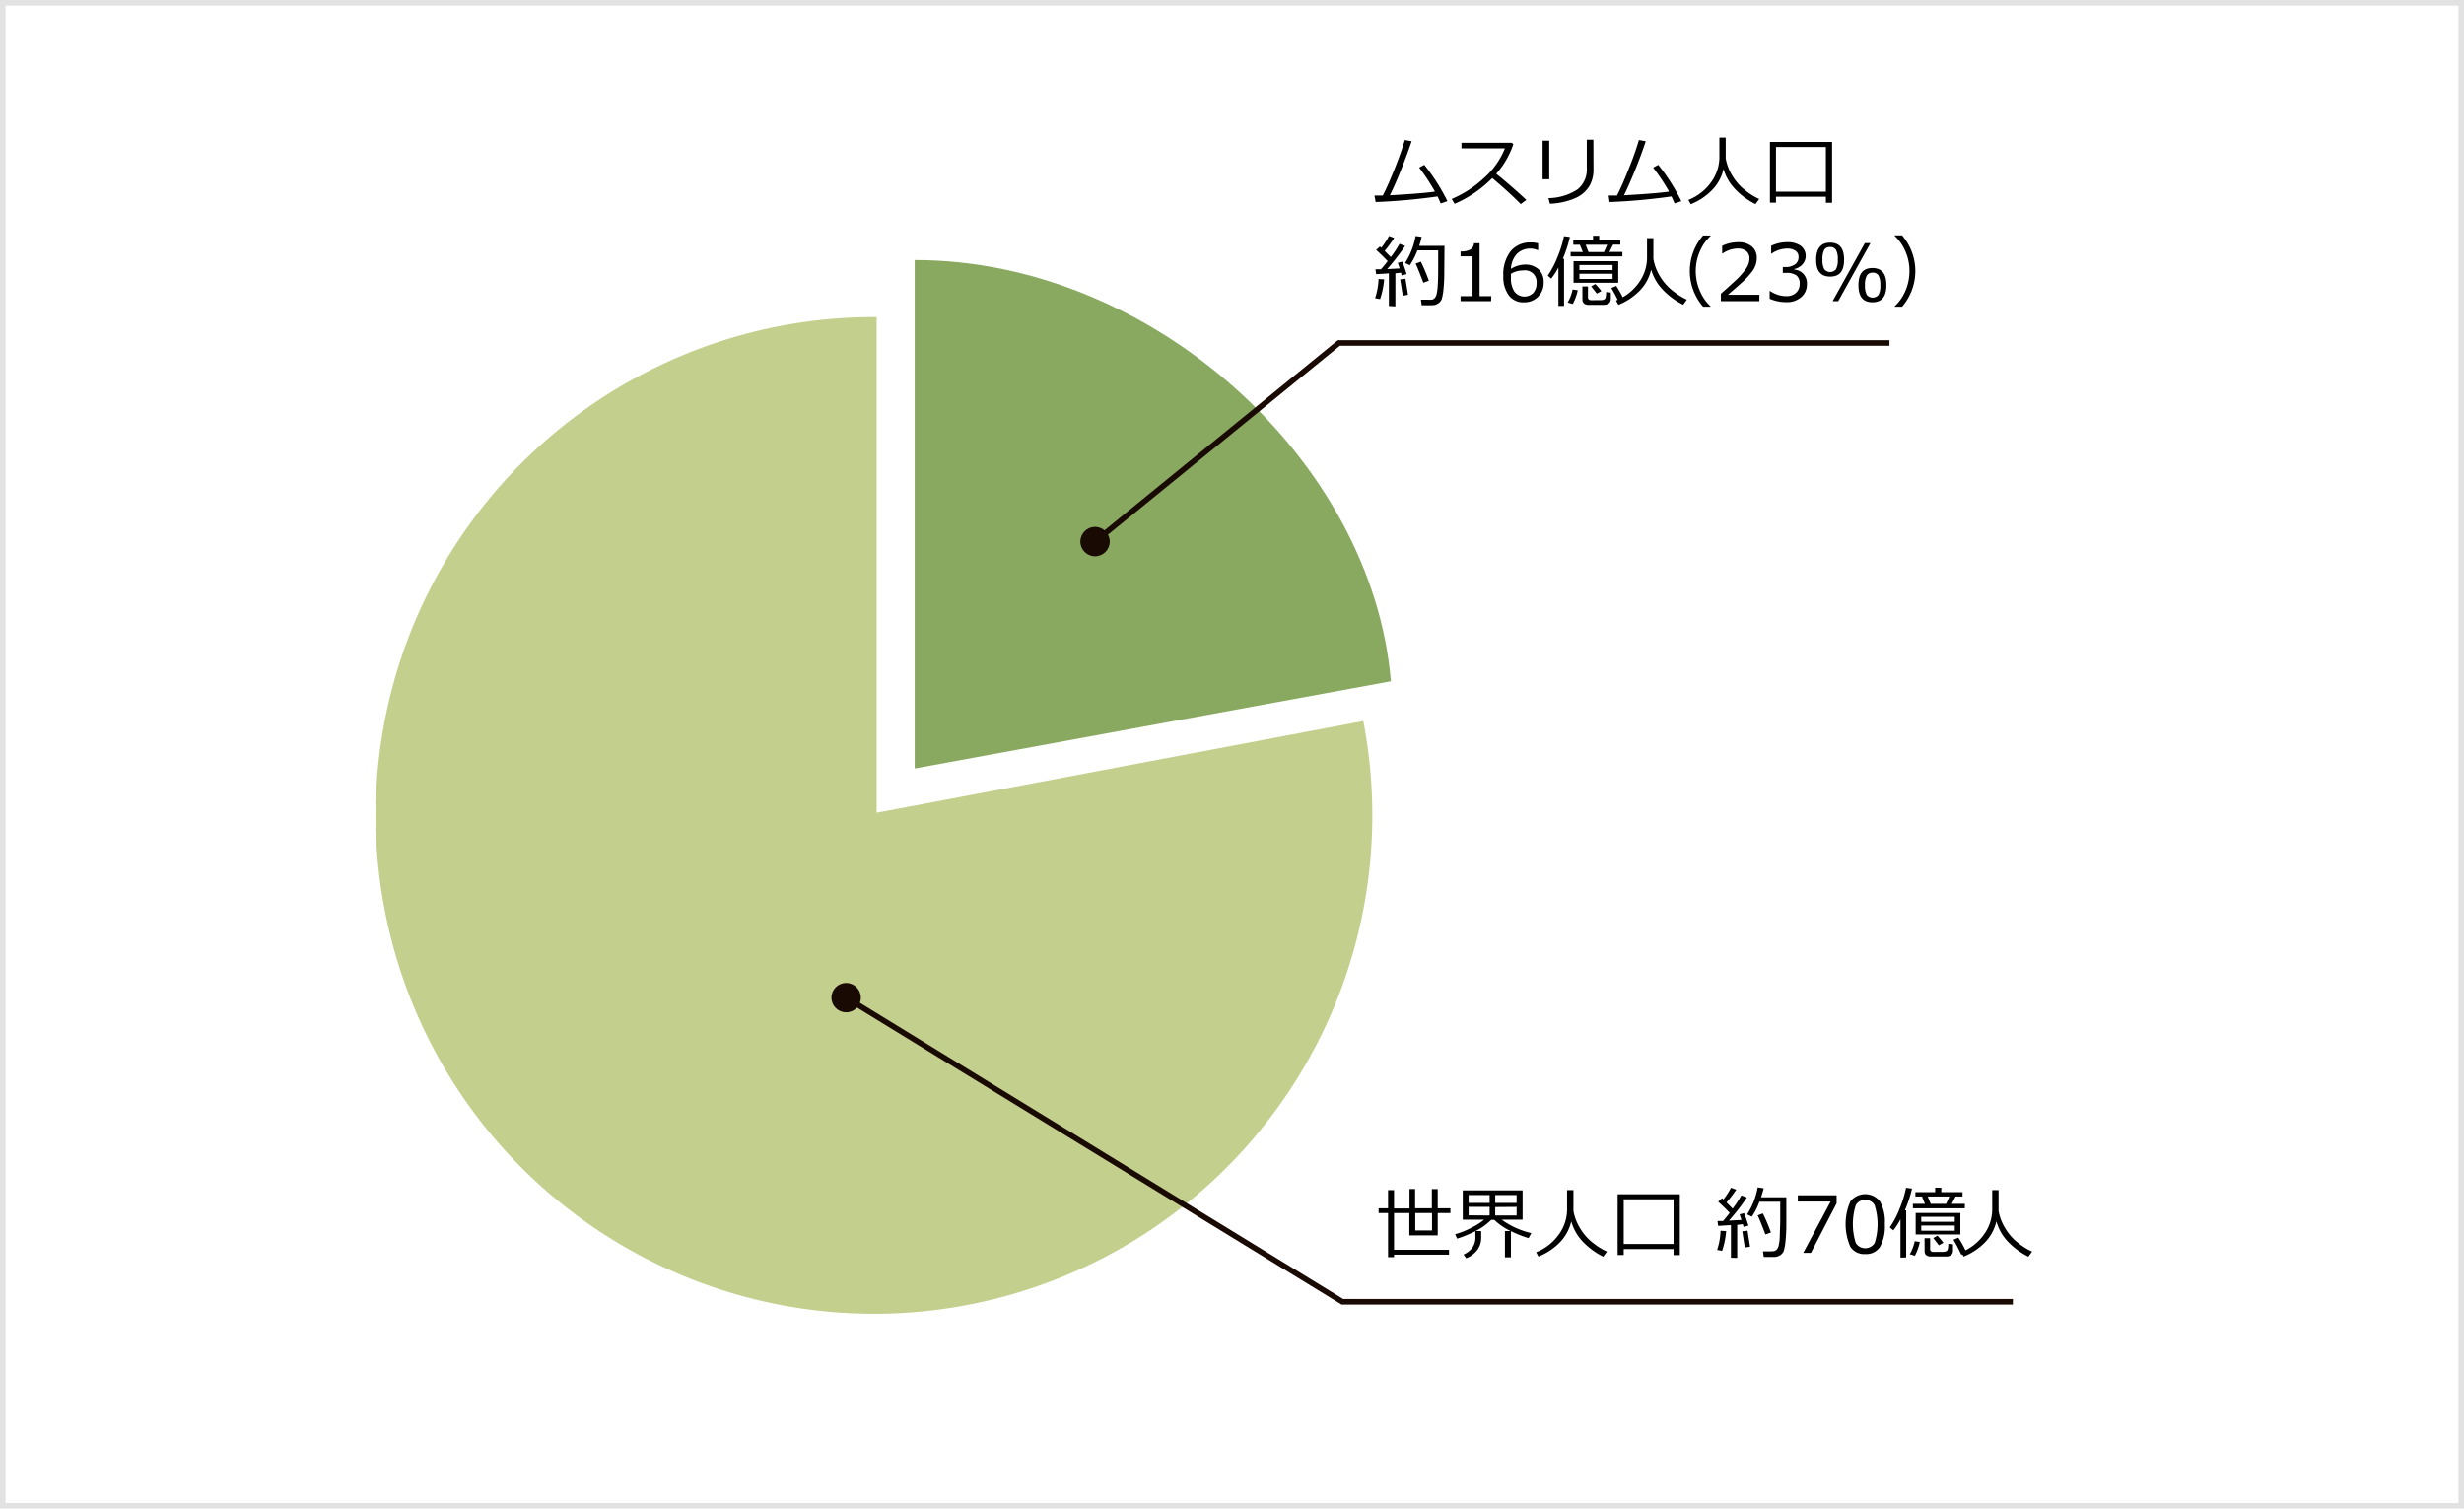
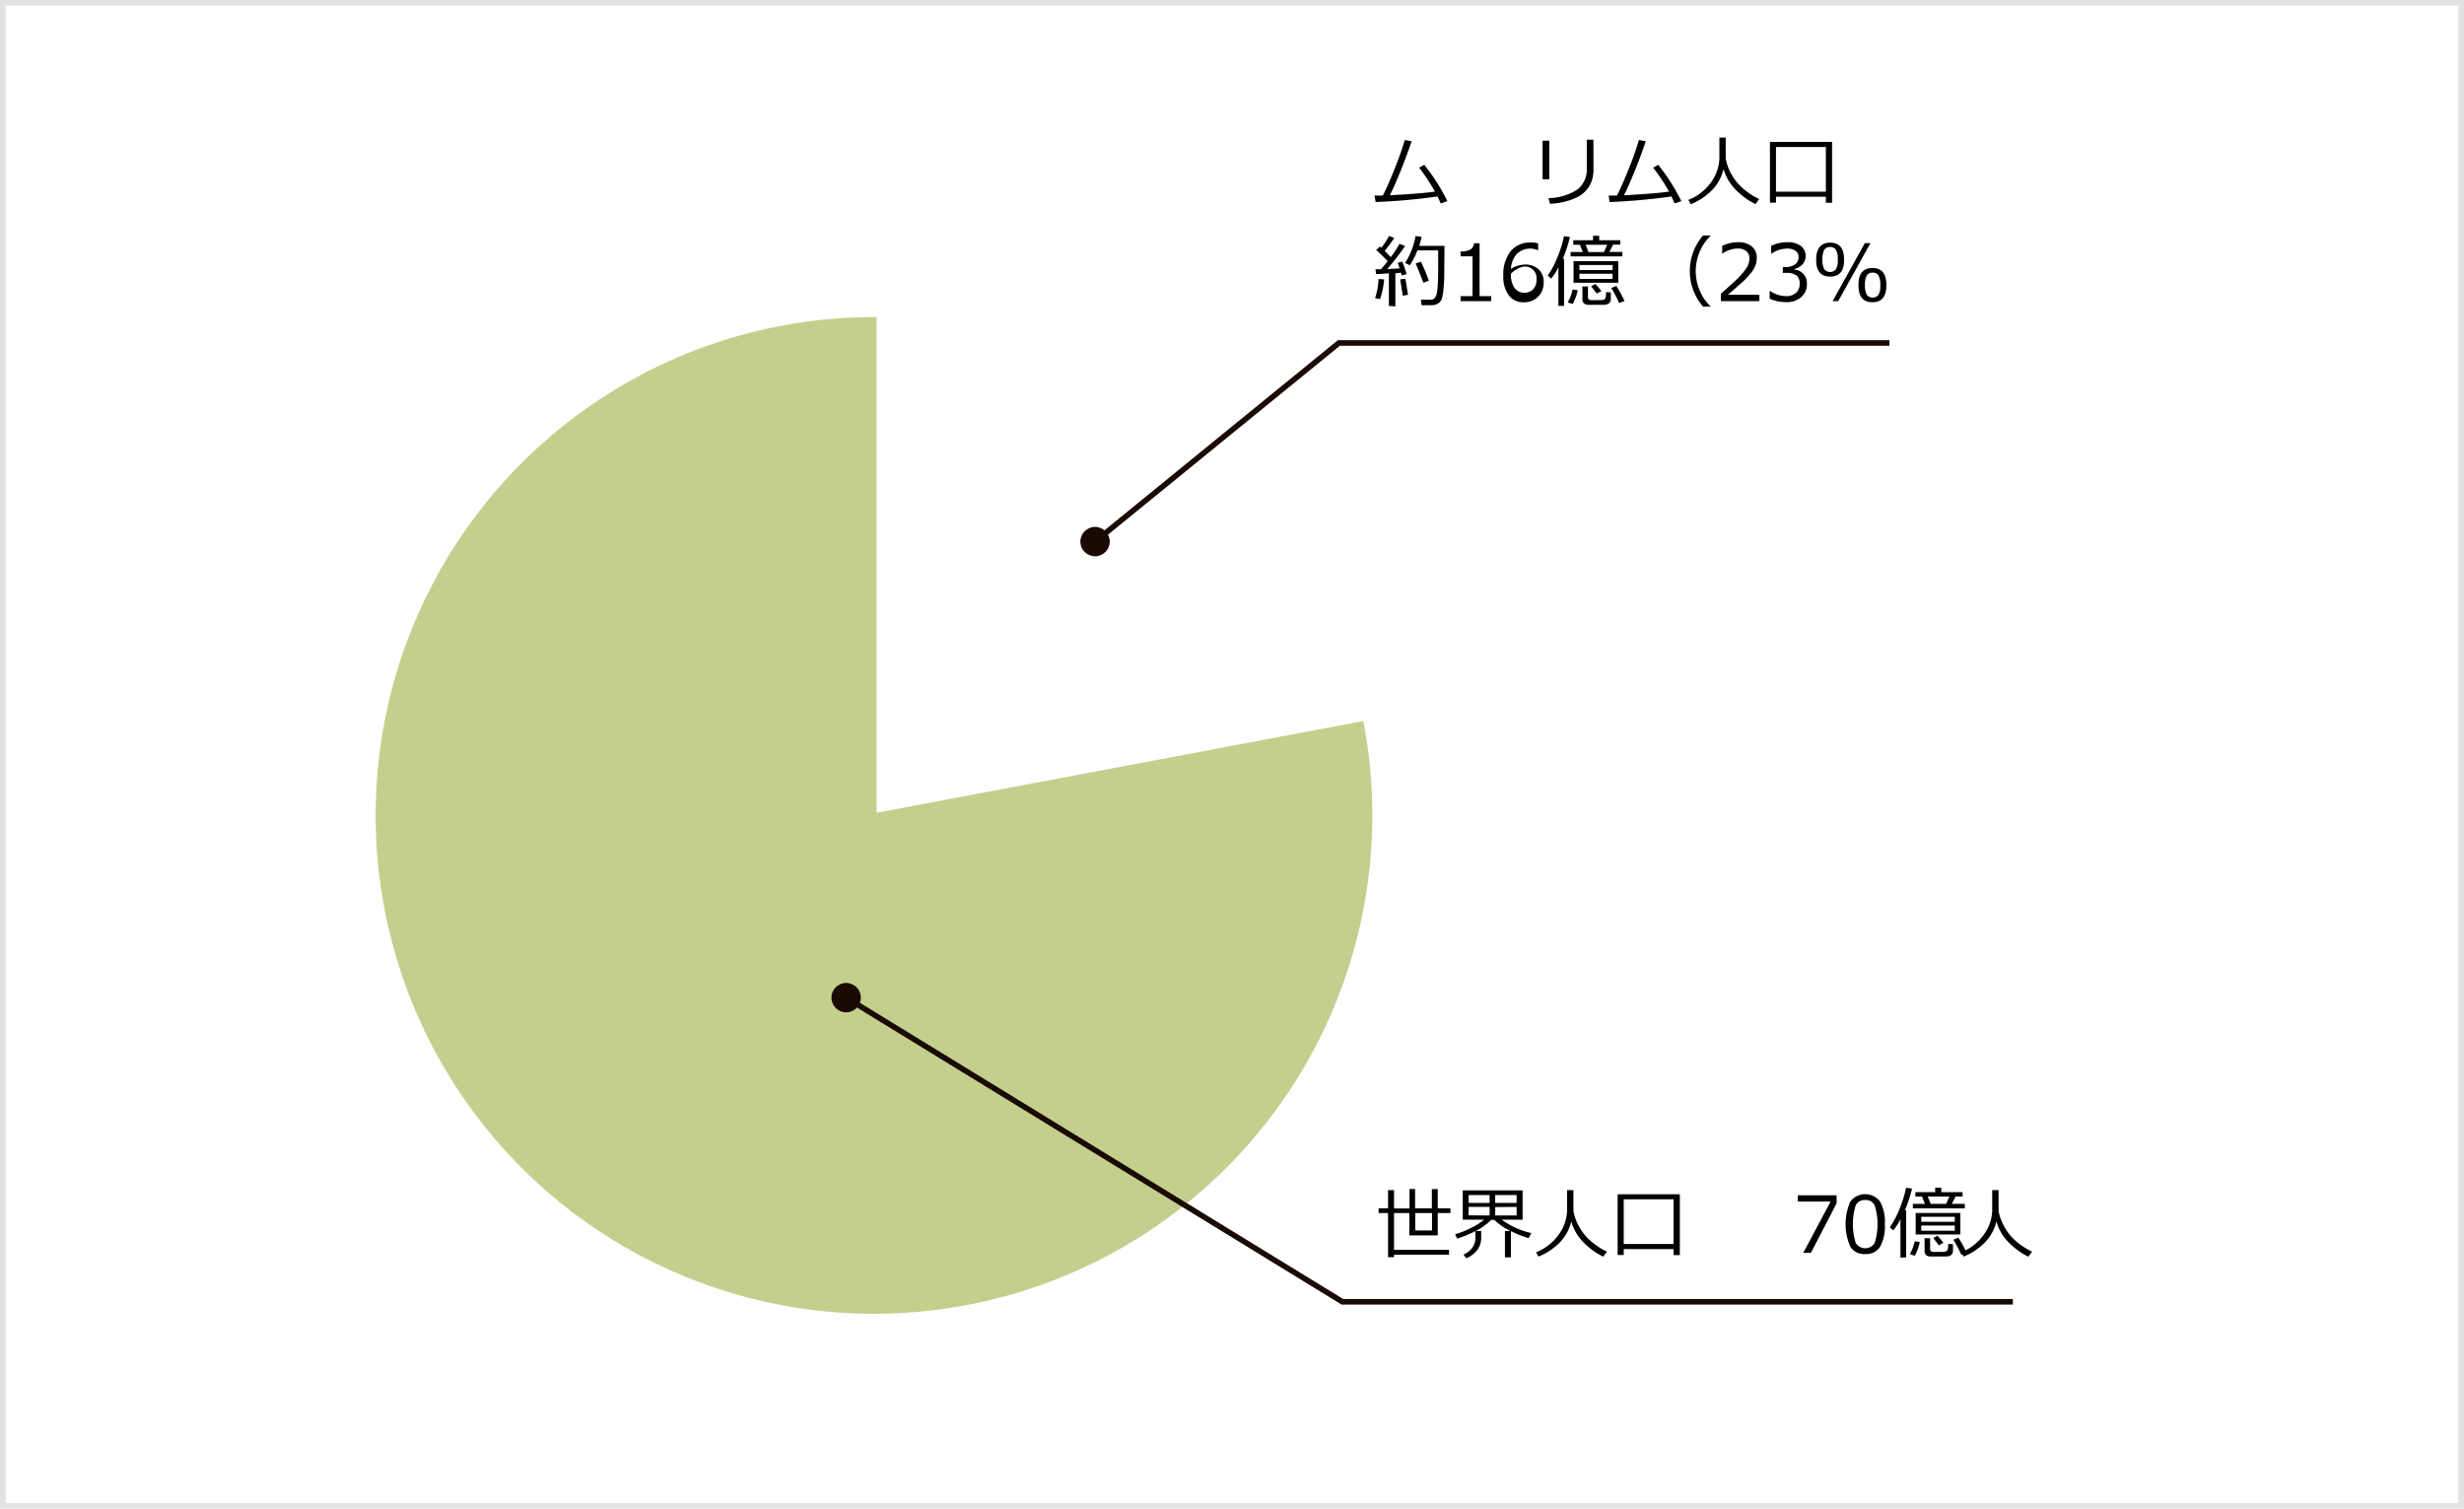
<svg xmlns="http://www.w3.org/2000/svg" viewBox="0 0 441 270">
  <defs>
    <style>.cls-1{fill:#c3cf8d;}.cls-2{fill:#89a961;}.cls-3,.cls-5{fill:none;stroke-miterlimit:10;}.cls-3{stroke:#1a0a04;}.cls-4{fill:#1a0a04;}.cls-5{stroke:#e2e2e2;}</style>
  </defs>
  <title>img_market</title>
  <g id="レイヤー_2" data-name="レイヤー 2">
    <g id="PC">
      <g id="GMAについて">
        <path class="cls-1" d="M156.9,145.46V56.75l-.56,0A89.19,89.19,0,1,0,244,129.05Z" />
-         <path class="cls-2" d="M248.94,121.93c-3.31-39.36-42.62-75.39-85.23-75.39v91Z" />
        <path d="M257.29,35.16a108.78,108.78,0,0,1-11.08,1L246,35l1.49,0q.93-1.8,2.15-4.87t1.78-5.07l1.23.22q-.78,2.32-1.9,5.13t-2,4.54q5.94-.33,8.07-.66A36.67,36.67,0,0,0,254,30l.91-.5A35,35,0,0,1,259.05,36l-1.2.41C257.67,36,257.49,35.56,257.29,35.16Z" />
-         <path d="M273.18,35.78l-1,.75q-1.87-1.92-5.1-4.66a21.31,21.31,0,0,1-6.74,4.61l-.52-.87A19.61,19.61,0,0,0,265.44,32a14.07,14.07,0,0,0,3.9-5.44h-7.77v-1h9l.28.25a15.19,15.19,0,0,1-3.06,5.29C269.18,32.21,271,33.76,273.18,35.78Z" />
        <path d="M277.28,32.08h-1.19v-6.9h1.19Zm7.92-1.68a5.77,5.77,0,0,1-.75,2.92,5.5,5.5,0,0,1-2.51,2.14,12.39,12.39,0,0,1-4.54,1l-.26-1a9.72,9.72,0,0,0,5.24-1.59A4.54,4.54,0,0,0,284,30.14V25h1.18Z" />
        <path d="M299.15,35.16a108.53,108.53,0,0,1-11.07,1L287.91,35l1.49,0q.93-1.8,2.14-4.87a52.35,52.35,0,0,0,1.79-5.07l1.22.22q-.76,2.32-1.89,5.13c-.76,1.87-1.43,3.38-2,4.54q5.94-.33,8.07-.66A36.67,36.67,0,0,0,295.88,30l.91-.5A35.49,35.49,0,0,1,300.92,36l-1.2.41C299.54,36,299.35,35.56,299.15,35.16Z" />
        <path d="M308.47,30.25a7.9,7.9,0,0,1-2.15,3.87,11,11,0,0,1-3.72,2.43l-.42-.77a9.07,9.07,0,0,0,4.17-3.31,7.66,7.66,0,0,0,1.38-4.21V24.62h1.13v3.73a8.79,8.79,0,0,0,1.2,3.12,9.45,9.45,0,0,0,2.42,2.69,11.36,11.36,0,0,0,2.38,1.46l-.67.91a12.72,12.72,0,0,1-3.73-2.78A8.55,8.55,0,0,1,308.47,30.25Z" />
        <path d="M326.79,35.21h-8.93v1.06h-1.08V25.4H327.9V36.29h-1.11Zm-8.93-.9h8.93v-8h-8.93Z" />
        <path d="M247,53.53l-.89-.17a12.2,12.2,0,0,0,.62-3.43l1,.07A14.59,14.59,0,0,1,247,53.53Zm1.58,1.23V48.92c-.91.07-1.67.11-2.28.14l-.13-.87,1,0c.38-.43.78-.92,1.19-1.46-.65-.67-1.33-1.34-2.06-2l.68-.61a2.74,2.74,0,0,1,.25.22,13.25,13.25,0,0,0,1.37-2.11l.93.35a21.33,21.33,0,0,1-1.71,2.32l1.1,1.11a17.86,17.86,0,0,0,1.56-2.37l1,.38a41.6,41.6,0,0,1-3.21,4.14l2.24-.12c-.15-.47-.27-.81-.35-1l.81-.22a20.78,20.78,0,0,1,.78,2.24l-.88.23a4.13,4.13,0,0,0-.13-.49c-.37.05-.71.08-1,.11v5.92Zm2.49-1.83L250.6,50l.94-.11.46,2.86Zm7.42-4.33a29.4,29.4,0,0,1-.15,3.24,8.59,8.59,0,0,1-.32,1.74,1.69,1.69,0,0,1-.64.73,1.9,1.9,0,0,1-1.07.31h-1.86l-.14-1h1.06a6,6,0,0,0,.94,0,1,1,0,0,0,.45-.26,1.55,1.55,0,0,0,.34-.64,8.63,8.63,0,0,0,.22-1.65c.06-.81.08-1.87.08-3.18V44.81h-3.72a12,12,0,0,1-1.36,2.66l-.84-.41a13.17,13.17,0,0,0,1.88-4.82l1.08.15A13.13,13.13,0,0,1,254,44h4.53Zm-3.74,2c-.68-1.79-1.14-2.93-1.39-3.42l.94-.35a30.43,30.43,0,0,1,1.43,3.41Z" />
        <path d="M266.87,53.89h-5.46V53h2.14V45.87h-2.14V45a3.36,3.36,0,0,0,1.79-.36,1.39,1.39,0,0,0,.61-1.11h1V53h2.1Z" />
-         <path d="M275.29,43.56v1.21h-.08a3.43,3.43,0,0,0-3.74.68,4.33,4.33,0,0,0-1.05,2.67,4.9,4.9,0,0,1,2.5-.77,3.53,3.53,0,0,1,2.43.83,3,3,0,0,1,.93,2.38,3.42,3.42,0,0,1-3.52,3.54,3.24,3.24,0,0,1-2.7-1.21,5.57,5.57,0,0,1-1-3.52,6.73,6.73,0,0,1,1.3-4.4,4.49,4.49,0,0,1,3.69-1.57A3.86,3.86,0,0,1,275.29,43.56ZM270.42,49c0,.37,0,.6,0,.67a4.3,4.3,0,0,0,.63,2.52,2.25,2.25,0,0,0,3.37.23,2.57,2.57,0,0,0,.59-1.8,2.07,2.07,0,0,0-2.39-2.22A4.36,4.36,0,0,0,270.42,49Z" />
+         <path d="M275.29,43.56v1.21h-.08a3.43,3.43,0,0,0-3.74.68,4.33,4.33,0,0,0-1.05,2.67,4.9,4.9,0,0,1,2.5-.77,3.53,3.53,0,0,1,2.43.83,3,3,0,0,1,.93,2.38,3.42,3.42,0,0,1-3.52,3.54,3.24,3.24,0,0,1-2.7-1.21,5.57,5.57,0,0,1-1-3.52,6.73,6.73,0,0,1,1.3-4.4,4.49,4.49,0,0,1,3.69-1.57A3.86,3.86,0,0,1,275.29,43.56ZM270.42,49a4.3,4.3,0,0,0,.63,2.52,2.25,2.25,0,0,0,3.37.23,2.57,2.57,0,0,0,.59-1.8,2.07,2.07,0,0,0-2.39-2.22A4.36,4.36,0,0,0,270.42,49Z" />
        <path d="M278.92,54.75V47.86a10.84,10.84,0,0,1-1.29,2l-.62-.53A16.24,16.24,0,0,0,278.76,46a20.2,20.2,0,0,0,1.16-3.73l1.06.14a23.52,23.52,0,0,1-1.27,3.9h.22v8.43Zm2.57-.35-.91-.27a7.77,7.77,0,0,0,.88-2.32l.92.13A9.3,9.3,0,0,1,281.49,54.4Zm1.8-9.29-.53-1.31h-1.18V43h3.54v-.8h1.1V43H290v.78h-1.29l-.66,1.31h2.32v.8H281.1v-.8Zm-1.66,5.49V46.75h8V50.6Zm1.05-2.27h5.94v-.9h-5.94Zm5.94.66h-5.94v.93h5.94Zm-5.41,2.27h1v2a.35.35,0,0,0,.13.3.56.56,0,0,0,.33.15,5.42,5.42,0,0,0,.75,0l1.06,0a1.75,1.75,0,0,0,.51-.07.58.58,0,0,0,.25-.15.82.82,0,0,0,.16-.44,4.58,4.58,0,0,0,.06-.78l.84.08v1.16a1,1,0,0,1-.31.75,1.49,1.49,0,0,1-.88.29l-1.8,0h-1a1.23,1.23,0,0,1-.82-.26.91.91,0,0,1-.27-.72Zm.58-7.46.52,1.31h2.76l.59-1.31Zm2,8.74-1-1.29.73-.43a13.19,13.19,0,0,1,1.09,1.27Zm4,1.69a24.41,24.41,0,0,0-1.4-2.68l.88-.38a19,19,0,0,1,1.48,2.7Z" />
-         <path d="M295.52,48.25a7.9,7.9,0,0,1-2.15,3.87,11,11,0,0,1-3.72,2.43l-.42-.77a9.07,9.07,0,0,0,4.17-3.31,7.66,7.66,0,0,0,1.38-4.21V42.62h1.14v3.73a8.76,8.76,0,0,0,1.19,3.12,9.45,9.45,0,0,0,2.42,2.69,11.36,11.36,0,0,0,2.38,1.46l-.66.91a12.77,12.77,0,0,1-3.74-2.78A8.66,8.66,0,0,1,295.52,48.25Z" />
        <path d="M306.16,54.88h-1.35a9.73,9.73,0,0,1,0-12.73h1.35v.07a7.85,7.85,0,0,0-1.82,2.53,8.88,8.88,0,0,0,0,7.54,7.89,7.89,0,0,0,1.82,2.54Z" />
        <path d="M314.89,53.89H308V52.56c.72-.63,1.54-1.36,2.45-2.2a14,14,0,0,0,2-2.2,3.29,3.29,0,0,0,.66-1.9,1.62,1.62,0,0,0-.56-1.31,2.27,2.27,0,0,0-1.51-.47,4.87,4.87,0,0,0-2.74.89h-.07V44a6.67,6.67,0,0,1,2.85-.65,3.67,3.67,0,0,1,2.44.75,2.56,2.56,0,0,1,.9,2.06,4,4,0,0,1-.23,1.34,4.3,4.3,0,0,1-.71,1.23A16,16,0,0,1,312.36,50c-.45.45-1.49,1.37-3.1,2.75h5.63Z" />
        <path d="M316.73,53.46V52.09h.1a5.15,5.15,0,0,0,2.87.91,2.51,2.51,0,0,0,1.74-.59,2.13,2.13,0,0,0,.66-1.66,1.77,1.77,0,0,0-.57-1.45,3,3,0,0,0-1.85-.46h-.6V47.79h.46a2.84,2.84,0,0,0,1.73-.47A1.57,1.57,0,0,0,321.9,46a1.31,1.31,0,0,0-.55-1.12,2.58,2.58,0,0,0-1.51-.39,5,5,0,0,0-2.75.89H317V44a6.52,6.52,0,0,1,2.85-.65,4,4,0,0,1,2.46.66,2.27,2.27,0,0,1,.29,3.3,2.63,2.63,0,0,1-1.45.83v.11a2.41,2.41,0,0,1,2.24,2.59,2.94,2.94,0,0,1-1,2.32,3.83,3.83,0,0,1-2.65.91A7.32,7.32,0,0,1,316.73,53.46Z" />
        <path d="M327.55,49.5c-1.67,0-2.5-1-2.5-3s.83-3.07,2.5-3.07,2.5,1,2.5,3.06S329.22,49.5,327.55,49.5Zm0-5.29a1.17,1.17,0,0,0-1.05.5,3.49,3.49,0,0,0-.32,1.74,3.42,3.42,0,0,0,.32,1.73,1.35,1.35,0,0,0,2.1,0,3.34,3.34,0,0,0,.32-1.74,3.3,3.3,0,0,0-.32-1.72A1.15,1.15,0,0,0,327.55,44.21Zm7.22-.7L329,53.89H328l5.77-10.38Zm.35,10.58c-1.67,0-2.5-1-2.5-3.06s.83-3.06,2.5-3.06,2.5,1,2.5,3.06S336.79,54.09,335.12,54.09Zm0-5.29a1.14,1.14,0,0,0-1,.5,3.33,3.33,0,0,0-.33,1.73,3.44,3.44,0,0,0,.32,1.74,1.37,1.37,0,0,0,2.1,0,3.34,3.34,0,0,0,.32-1.74,3.37,3.37,0,0,0-.32-1.73A1.16,1.16,0,0,0,335.12,48.8Z" />
-         <path d="M342.8,48.5a9.75,9.75,0,0,1-2.37,6.38H339.1v-.06a8.28,8.28,0,0,0,1.82-2.53,8.92,8.92,0,0,0,.83-3.79,8.77,8.77,0,0,0-.83-3.75,8.21,8.21,0,0,0-1.82-2.54v-.08h1.33A9.8,9.8,0,0,1,342.8,48.5Z" />
        <polyline class="cls-3" points="195.99 96.93 239.63 61.38 338.17 61.38" />
        <circle class="cls-4" cx="195.99" cy="96.93" r="2.63" />
        <path d="M249.5,223.68h9.84v.87H249.5V225h-1.07V217.1h-1.69v-.85h1.69V213h1.07v3.28h2.77V212.8h1v3.45h3v-3.44h1.05v3.44h2.27v.85h-2.27v4h-5.08v-4H249.5Zm6.8-6.58h-3v3.12h3Z" />
        <path d="M262.41,225.19l-.47-.66a4,4,0,0,0,1.55-1.19,3.15,3.15,0,0,0,.57-2v-1a21.73,21.73,0,0,1-3.26,1.34l-.37-.78a15.57,15.57,0,0,0,3-1.21,11.77,11.77,0,0,0,2.2-1.4H261.8v-5.24h10.71v5.24h-3.74a14.48,14.48,0,0,0,5.31,2.4l-.5.9a20,20,0,0,1-3.16-1.25v4.69h-1.07v-4.71h1a11.23,11.23,0,0,1-2.91-2h-.55a10.78,10.78,0,0,1-2.79,2h1v1.22a3.56,3.56,0,0,1-.7,2.17A4.49,4.49,0,0,1,262.41,225.19Zm4.2-9.9v-1.41h-3.76v1.41Zm0,2.25V216h-3.76v1.51Zm1-3.66v1.41h3.83v-1.41Zm0,2.15v1.51h3.83V216Z" />
        <path d="M281.22,218.59a8,8,0,0,1-2.15,3.87,11.15,11.15,0,0,1-3.72,2.43l-.42-.77a9.06,9.06,0,0,0,4.16-3.32,7.63,7.63,0,0,0,1.38-4.21V213h1.14v3.73a8.75,8.75,0,0,0,1.2,3.11,9.22,9.22,0,0,0,2.42,2.7,11.36,11.36,0,0,0,2.38,1.46l-.67.91a13.08,13.08,0,0,1-3.74-2.78A8.59,8.59,0,0,1,281.22,218.59Z" />
        <path d="M299.53,223.55h-8.92v1.06h-1.09V213.74h11.13v10.89h-1.12Zm-8.92-.91h8.92v-8h-8.92Z" />
-         <path d="M308.22,223.87l-.89-.17a12.25,12.25,0,0,0,.61-3.43l1,.07A14.59,14.59,0,0,1,308.22,223.87Zm1.58,1.23v-5.84l-2.29.14-.12-.87,1,0c.38-.44.77-.92,1.19-1.46-.65-.68-1.34-1.35-2.06-2l.68-.62.25.23a12.87,12.87,0,0,0,1.36-2.11l.94.35A22.35,22.35,0,0,1,309,215.2l1.1,1.11a18.54,18.54,0,0,0,1.56-2.37l1,.38a41.69,41.69,0,0,1-3.22,4.14l2.24-.12c-.15-.47-.26-.81-.34-1l.81-.22a23.29,23.29,0,0,1,.78,2.24l-.88.22c0-.1-.07-.26-.13-.48l-1,.11v5.92Zm2.48-1.83-.45-2.9.94-.11.45,2.86Zm7.43-4.33a29.07,29.07,0,0,1-.15,3.23,8.58,8.58,0,0,1-.32,1.75,1.69,1.69,0,0,1-.64.73,1.92,1.92,0,0,1-1.07.31h-1.86l-.14-1h1.06a6.08,6.08,0,0,0,.94-.05,1,1,0,0,0,.45-.27,1.44,1.44,0,0,0,.34-.63,8.63,8.63,0,0,0,.22-1.65c0-.81.08-1.87.08-3.18v-3.1h-3.73a11.86,11.86,0,0,1-1.35,2.67l-.84-.41a13.15,13.15,0,0,0,1.88-4.83l1.08.16a14.53,14.53,0,0,1-.48,1.61h4.53Zm-3.74,2c-.68-1.79-1.14-2.93-1.39-3.42l.93-.35a29.45,29.45,0,0,1,1.44,3.41Z" />
        <path d="M328.71,215.36l-4.6,8.87h-1.37l4.9-9.19h-5.87v-1.11h6.94Z" />
        <path d="M333.83,224.44a2.94,2.94,0,0,1-2.66-1.3,10.1,10.1,0,0,1,0-8.11,3.35,3.35,0,0,1,5.31,0,7.44,7.44,0,0,1,.86,4.05,7.56,7.56,0,0,1-.85,4.06A2.94,2.94,0,0,1,333.83,224.44Zm0-9.67a1.8,1.8,0,0,0-1.69.92,11.31,11.31,0,0,0,0,6.78,2,2,0,0,0,3.38,0,11.21,11.21,0,0,0,0-6.75A1.76,1.76,0,0,0,333.83,214.77Z" />
        <path d="M340.14,225.08V218.2a10.86,10.86,0,0,1-1.28,2l-.63-.53a16.22,16.22,0,0,0,1.76-3.36,20.1,20.1,0,0,0,1.15-3.73l1.07.14a23.48,23.48,0,0,1-1.28,3.9h.23v8.42Zm2.58-.34-.91-.27a8.05,8.05,0,0,0,.88-2.32l.91.13A9.32,9.32,0,0,1,342.72,224.74Zm1.8-9.29-.53-1.31h-1.18v-.78h3.54v-.8h1.1v.8h3.8v.78H350l-.67,1.31h2.33v.8h-9.3v-.8Zm-1.66,5.49v-3.85h8v3.85Zm1-2.27h6v-.9h-6Zm6,.66h-6v.93h6Zm-5.41,2.27h1v2a.35.35,0,0,0,.13.3.56.56,0,0,0,.32.15,6.3,6.3,0,0,0,.76,0h1.06a1.75,1.75,0,0,0,.51-.07.7.7,0,0,0,.25-.15.82.82,0,0,0,.16-.44,4.58,4.58,0,0,0,.06-.78l.84.08v1.15a1,1,0,0,1-.31.76,1.45,1.45,0,0,1-.89.28c-.38,0-1,0-1.79,0h-1a1.26,1.26,0,0,1-.83-.26,1,1,0,0,1-.26-.72Zm.57-7.46.53,1.31h2.76l.59-1.31Zm2,8.74c-.21-.28-.56-.72-1-1.3l.73-.43a12.72,12.72,0,0,1,1.08,1.27Zm4,1.68a26.52,26.52,0,0,0-1.4-2.68l.88-.37a19,19,0,0,1,1.48,2.7Z" />
        <path d="M357.31,218.59a8,8,0,0,1-2.15,3.87,11.15,11.15,0,0,1-3.72,2.43l-.42-.77a9.11,9.11,0,0,0,4.16-3.32,7.63,7.63,0,0,0,1.38-4.21V213h1.14v3.73a8.75,8.75,0,0,0,1.2,3.11,9.22,9.22,0,0,0,2.42,2.7A11.36,11.36,0,0,0,363.7,224l-.67.91a13.08,13.08,0,0,1-3.74-2.78A8.59,8.59,0,0,1,357.31,218.59Z" />
        <polyline class="cls-3" points="151.44 178.55 240.25 232.98 360.26 232.98" />
        <circle class="cls-4" cx="151.44" cy="178.55" r="2.63" />
        <rect class="cls-5" x="0.5" y="0.5" width="440" height="269" />
      </g>
    </g>
  </g>
</svg>